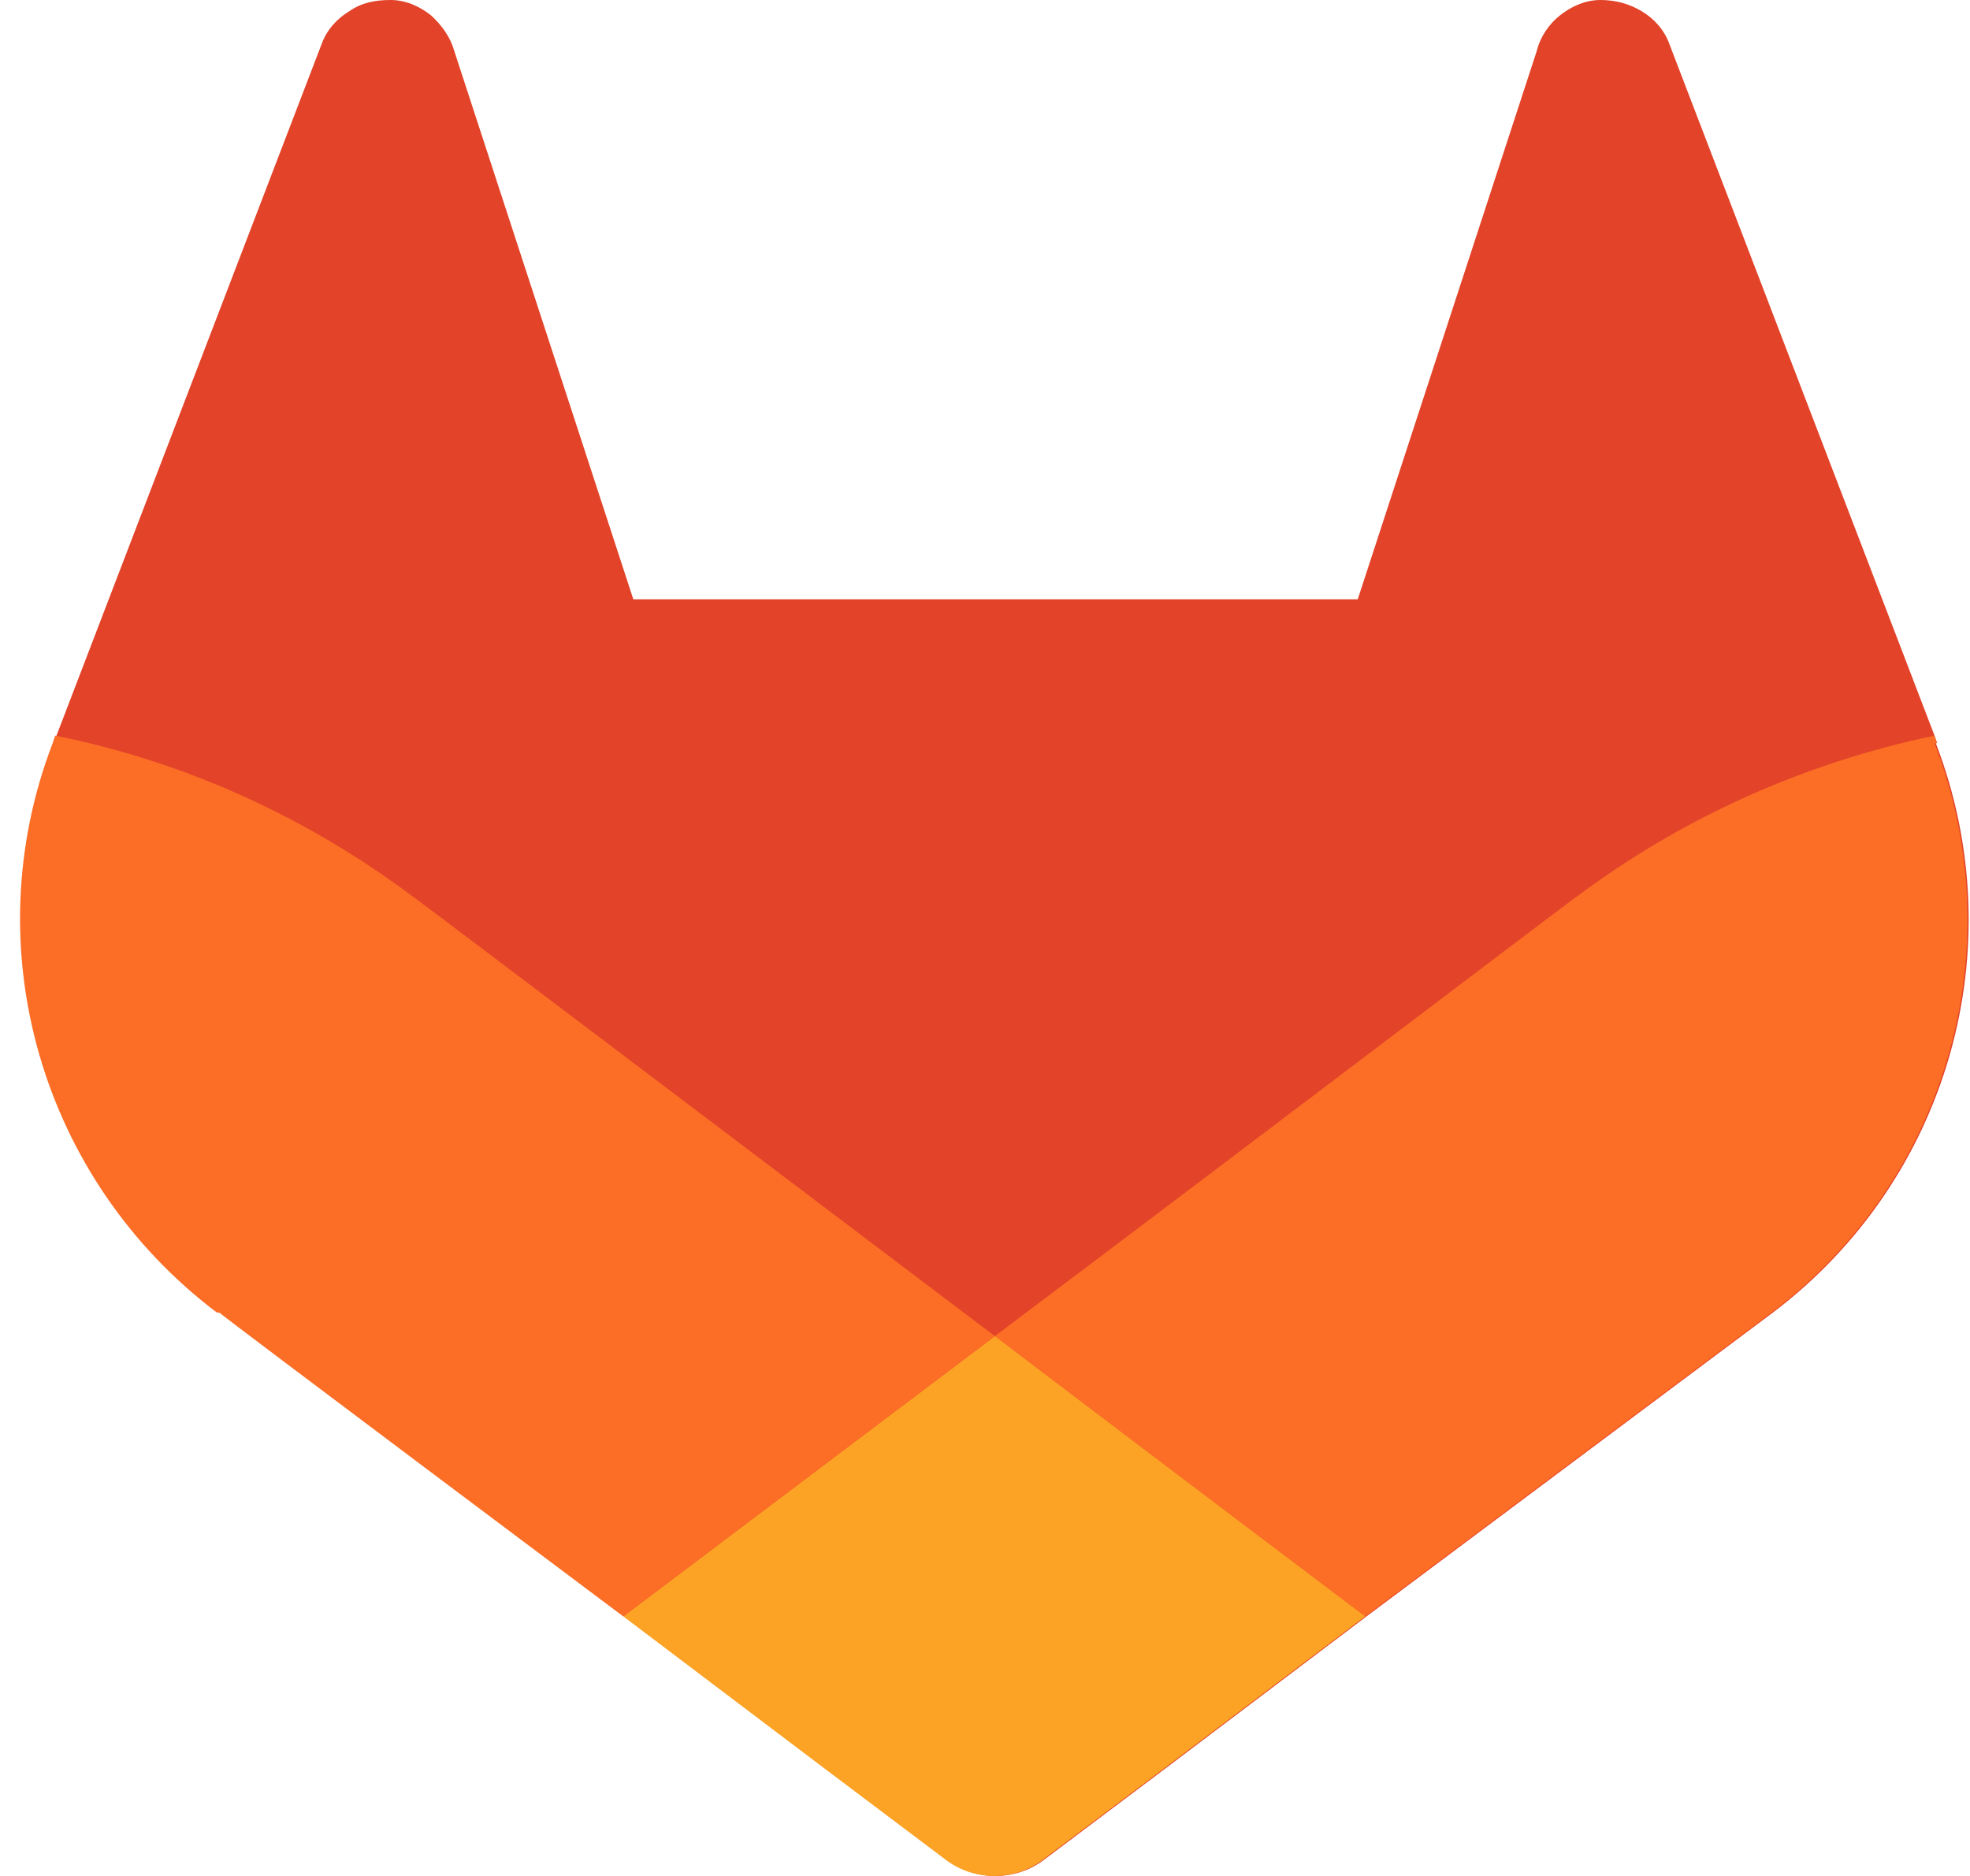
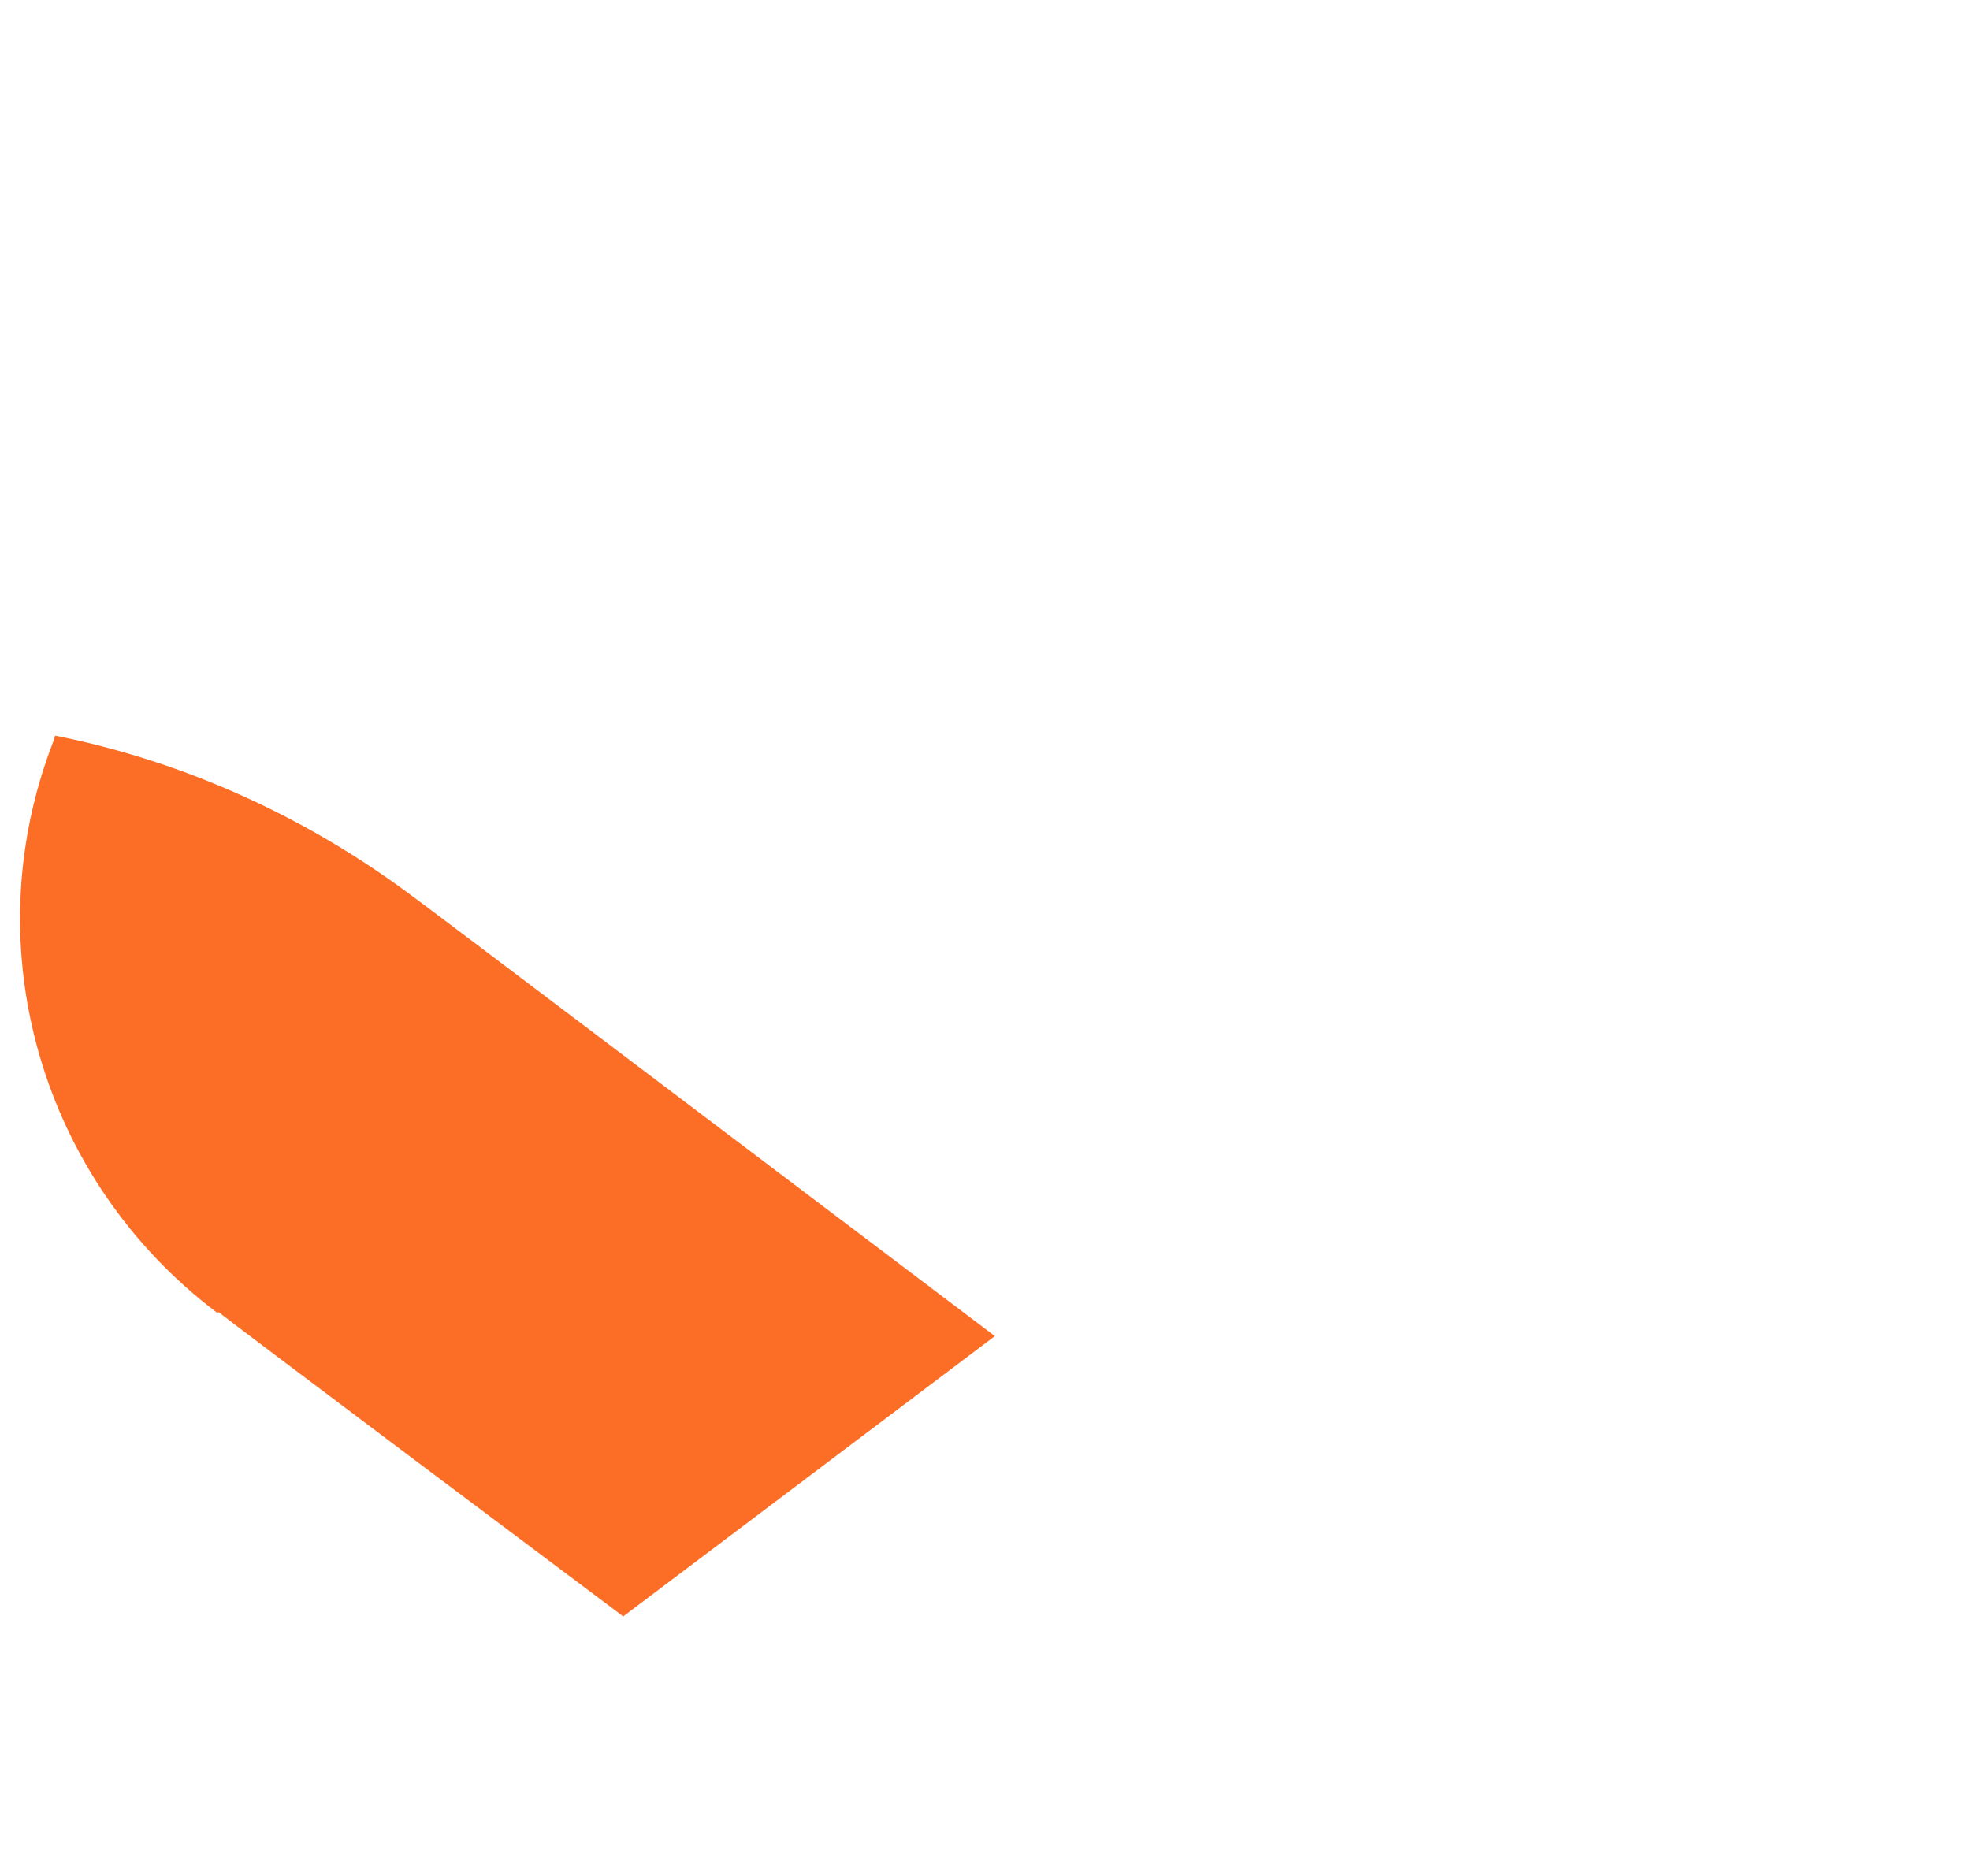
<svg xmlns="http://www.w3.org/2000/svg" width="42" height="40" viewBox="0 0 42 40" fill="none">
-   <path d="M41.297 15.845L41.244 15.685L35.589 0.934C35.482 0.64 35.269 0.4 35.002 0.24C34.735 0.08 34.442 0 34.122 0C33.802 0 33.508 0.133 33.268 0.32C33.028 0.507 32.841 0.774 32.761 1.094L28.947 12.778H13.502L9.687 1.094C9.607 0.8 9.42 0.534 9.18 0.32C8.94 0.133 8.647 0 8.327 0C8.006 0 7.713 0.053 7.446 0.24C7.18 0.4 6.966 0.64 6.859 0.934L1.204 15.685L1.151 15.845C-0.53 20.22 0.911 25.155 4.645 27.983H4.699C4.699 28.009 13.315 34.465 13.315 34.465L17.583 37.693L20.171 39.64C20.784 40.12 21.664 40.12 22.278 39.64L24.865 37.693L29.134 34.465L37.803 27.983C41.538 25.155 42.951 20.22 41.271 15.845H41.297Z" fill="#E24329" />
-   <path d="M41.297 15.845L41.244 15.685C38.443 16.272 35.855 17.446 33.641 19.099C33.615 19.099 26.919 24.195 21.21 28.489C25.425 31.69 29.106 34.465 29.106 34.465L37.776 27.983C41.511 25.155 42.924 20.22 41.244 15.845H41.297Z" fill="#FC6D26" />
-   <path d="M13.288 34.465L17.556 37.692L20.143 39.64C20.757 40.12 21.637 40.12 22.251 39.64L24.838 37.692L29.106 34.465C29.106 34.465 25.425 31.69 21.21 28.489C16.969 31.69 13.288 34.465 13.288 34.465Z" fill="#FCA326" />
  <path d="M8.779 19.099C6.565 17.446 3.978 16.245 1.177 15.685L1.123 15.845C-0.557 20.22 0.883 25.155 4.618 27.983H4.671C4.671 28.009 13.287 34.465 13.287 34.465C13.287 34.465 16.969 31.69 21.21 28.489C15.528 24.195 8.833 19.126 8.779 19.099Z" fill="#FC6D26" />
</svg>